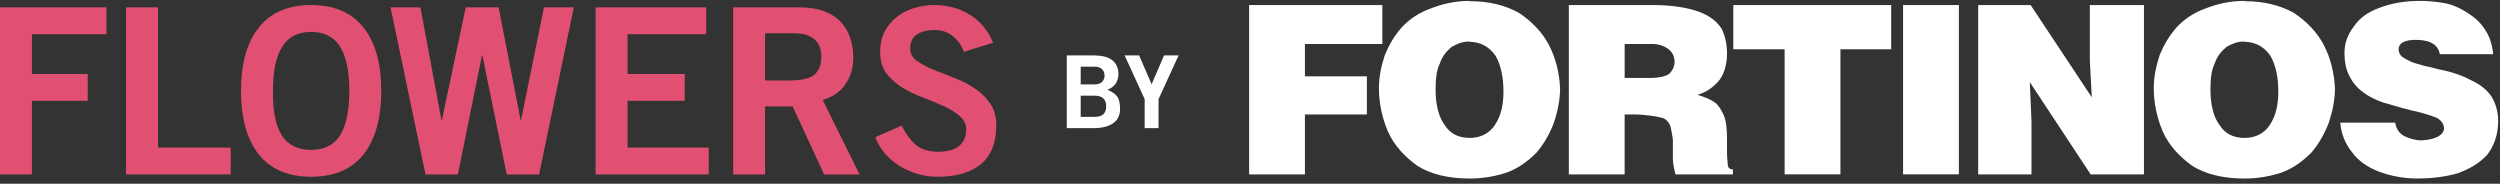
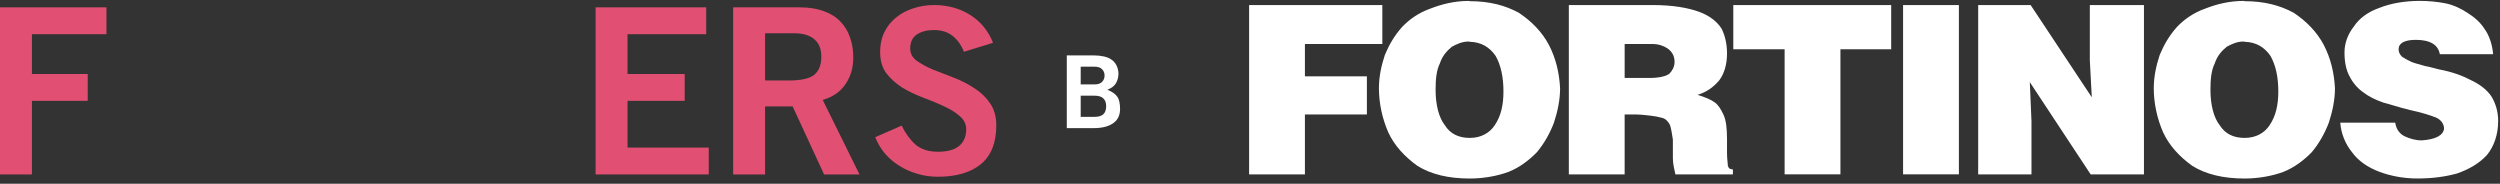
<svg xmlns="http://www.w3.org/2000/svg" width="449" height="33" viewBox="0 0 449 33" fill="none">
  <rect x="0" y="0" width="449" height="33" fill="#333333" stroke="none" />
  <path d="M234.363 7.902H248.266V0.908H224.34V31.317H234.363V20.552H245.493V13.706H234.363V7.902ZM272.792 2.298C270.325 0.959 267.504 0.214 263.977 0.214C263.927 0.214 263.876 0.165 263.826 0.165C261.208 0.165 258.891 0.76 256.876 1.554C254.759 2.298 253.047 3.537 251.788 4.876C250.427 6.413 249.471 8.052 248.715 9.887C248.11 11.723 247.656 13.706 247.656 15.839C247.656 18.569 248.261 21.295 249.318 23.728C250.425 26.158 252.29 28.143 254.555 29.779C257.024 31.317 260.147 32.062 263.975 32.062C266.443 32.062 268.912 31.614 270.926 30.871C272.941 30.077 274.653 28.738 276.014 27.351C277.271 25.862 278.329 24.027 279.086 22.043C279.741 20.058 280.193 17.925 280.193 15.841C280.043 13.064 279.438 10.484 278.178 8.053C276.97 5.771 275.105 3.837 272.788 2.299L272.792 2.298ZM268.46 22.486C267.552 23.876 265.99 24.769 263.977 24.769C261.964 24.769 260.452 24.023 259.494 22.486C258.437 21.147 257.832 18.865 257.832 16.137C257.832 14.302 257.982 12.615 258.587 11.424C259.04 10.034 259.847 9.141 260.754 8.398C261.66 7.902 262.618 7.456 263.826 7.456C263.876 7.456 263.927 7.505 263.977 7.505C266.042 7.555 267.554 8.497 268.611 10.034C269.567 11.722 270.021 13.856 270.021 16.434C270.021 18.865 269.569 20.85 268.46 22.486ZM310.323 29.777C310.323 29.33 310.172 28.587 310.172 27.495V25.065C310.172 23.13 310.021 21.593 309.517 20.55C309.065 19.608 308.611 18.863 308.008 18.417C307.351 17.921 306.294 17.476 304.883 17.028C306.443 16.581 307.704 15.689 308.761 14.448C309.668 13.257 310.172 11.572 310.172 9.587C310.172 7.898 309.819 6.411 309.214 5.172C308.458 3.981 307.198 2.889 305.235 2.146C303.221 1.403 300.45 0.906 296.723 0.906H281.762V31.317H291.785V20.552H293.347C294.455 20.552 295.463 20.651 296.268 20.75C297.175 20.85 297.931 21 298.435 21.147C299.19 21.295 299.643 21.891 299.944 22.486C300.145 23.132 300.297 24.025 300.448 25.066V28.439C300.448 29.482 300.75 30.571 300.9 31.317H311.227V30.424C310.775 30.424 310.471 30.276 310.321 29.777H310.323ZM299.795 13.259C299.19 13.706 297.931 14.002 296.27 14.002H291.787V7.902H296.725C297.832 7.902 298.738 8.2 299.494 8.698C300.301 9.291 300.753 10.034 300.753 11.128C300.753 12.019 300.301 12.764 299.797 13.261L299.795 13.259ZM311.3 8.844H320.518V31.315H330.541V8.845H339.658V0.908H311.3V8.845V8.844ZM341.793 31.315H351.817V0.908H341.793V31.317V31.315ZM375.333 10.826L375.686 17.474L364.703 0.908H355.282V31.317H364.853V21.743L364.552 14.747L375.482 31.317H385.053V0.908H375.333V10.828V10.826ZM411.957 2.298C409.487 0.959 406.666 0.214 403.141 0.214C403.092 0.214 403.04 0.165 402.989 0.165C400.37 0.165 398.053 0.76 396.038 1.554C393.921 2.298 392.21 3.537 390.95 4.876C389.591 6.413 388.633 8.052 387.877 9.887C387.272 11.723 386.818 13.706 386.818 15.839C386.818 18.569 387.423 21.295 388.48 23.728C389.589 26.158 391.454 28.143 393.719 29.779C396.187 31.317 399.311 32.062 403.139 32.062C405.607 32.062 408.075 31.614 410.09 30.871C412.104 30.077 413.817 28.738 415.178 27.351C416.438 25.862 417.495 24.027 418.253 22.043C418.905 20.058 419.36 17.925 419.36 15.841C419.209 13.064 418.602 10.484 417.342 8.053C416.134 5.771 414.272 3.837 411.955 2.299L411.957 2.298ZM407.622 22.486C406.718 23.876 405.155 24.769 403.141 24.769C401.128 24.769 399.614 24.023 398.658 22.486C397.599 21.147 396.996 18.865 396.996 16.137C396.996 14.302 397.147 12.615 397.752 11.424C398.206 10.034 399.01 9.141 399.918 8.398C400.824 7.902 401.781 7.456 402.989 7.456C403.04 7.456 403.09 7.505 403.141 7.505C405.206 7.555 406.718 8.497 407.773 10.034C408.731 11.722 409.184 13.856 409.184 16.434C409.184 18.865 408.731 20.85 407.622 22.486ZM443.889 14.45C442.529 13.704 440.513 12.912 438.046 12.465C437.389 12.317 436.484 12.017 435.578 11.87C434.622 11.574 433.864 11.424 433.108 11.126C432.454 10.828 431.849 10.482 431.396 10.184C430.942 9.737 430.791 9.291 430.791 8.844C430.791 7.752 431.849 7.157 433.864 7.157C436.484 7.157 437.893 8.05 438.196 9.735H447.767C447.617 8.048 447.111 6.411 446.206 5.172C445.45 3.981 444.342 3.037 443.134 2.294C442.025 1.55 440.664 0.904 439.255 0.607C437.744 0.311 436.183 0.161 434.622 0.161C431.851 0.161 429.383 0.607 427.368 1.401C425.251 2.144 423.69 3.335 422.783 4.724C421.673 6.114 421.07 7.75 421.07 9.437C421.07 11.124 421.371 12.613 421.978 13.703C422.583 14.893 423.386 15.835 424.444 16.581C425.4 17.324 426.612 17.919 428.02 18.416C429.228 18.713 430.942 19.309 432.803 19.754C434.921 20.2 436.482 20.698 437.591 21.144C438.498 21.589 438.95 22.333 438.95 23.127C438.799 24.316 437.389 25.061 434.921 25.211C433.862 25.211 432.803 24.913 431.847 24.465C430.94 24.02 430.335 23.127 430.186 22.037H420.314C420.465 24.022 421.22 25.857 422.43 27.345C423.537 28.883 425.249 30.073 427.366 30.865C429.381 31.611 431.696 32.056 434.166 32.056C436.786 32.056 439.101 31.757 441.267 31.163C443.433 30.42 445.298 29.326 446.657 27.84C447.916 26.302 448.672 24.169 448.672 21.737C448.672 20.05 448.218 18.564 447.462 17.322C446.657 16.131 445.449 15.189 443.887 14.446L443.889 14.45Z" fill="white" />
  <path d="M0 31.328V1.321H19.118V6.142H5.735V13.29H15.752V18.111H5.735V31.328H0Z" fill="#E15072" />
-   <path d="M22.642 31.328V1.321H28.377V26.507H41.427V31.328H22.642Z" fill="#E15072" />
-   <path d="M62.739 16.324C62.739 12.778 62.184 10.132 61.076 8.386C59.968 6.613 58.236 5.726 55.881 5.726C53.526 5.726 51.794 6.613 50.686 8.386C49.578 10.132 49.024 12.778 49.024 16.324C48.968 19.871 49.495 22.531 50.603 24.304C51.739 26.049 53.498 26.922 55.881 26.922C58.236 26.922 59.968 26.049 61.076 24.304C62.184 22.531 62.739 19.871 62.739 16.324ZM68.474 16.324C68.474 21.256 67.407 25.066 65.274 27.753C63.14 30.413 60.01 31.743 55.881 31.743C51.753 31.743 48.622 30.413 46.488 27.753C44.355 25.066 43.288 21.256 43.288 16.324C43.288 11.392 44.355 7.597 46.488 4.937C48.622 2.249 51.753 0.905 55.881 0.905C60.01 0.905 63.14 2.249 65.274 4.937C67.407 7.597 68.474 11.392 68.474 16.324Z" fill="#E15072" />
-   <path d="M70.141 1.321H75.502L79.284 21.561H79.368L83.648 1.321H89.55L93.498 21.561H93.581L97.696 1.321H103.057L96.823 31.328H91.004L86.641 9.966H86.558L82.235 31.328H76.417L70.141 1.321Z" fill="#E15072" />
  <path d="M106.969 31.328V1.321H126.835V6.142H112.704V13.29H122.97V18.111H112.704V26.507H127.292V31.328H106.969Z" fill="#E15072" />
  <path d="M137.41 14.454H141.649C143.894 14.454 145.431 14.108 146.263 13.415C147.094 12.695 147.509 11.628 147.509 10.215C147.509 8.802 147.094 7.749 146.263 7.056C145.431 6.336 144.226 5.976 142.647 5.976H137.41V14.454ZM131.675 31.328V1.321H143.644C145.334 1.321 146.789 1.556 148.008 2.027C149.227 2.471 150.211 3.094 150.959 3.898C151.735 4.701 152.303 5.643 152.663 6.724C153.051 7.804 153.245 8.968 153.245 10.215C153.272 12.071 152.815 13.692 151.873 15.078C150.959 16.463 149.587 17.419 147.759 17.945L154.367 31.328H148.008L142.356 19.109H137.41V31.328H131.675Z" fill="#E15072" />
  <path d="M173.115 9.301C172.672 8.137 172.007 7.195 171.12 6.474C170.234 5.754 169.112 5.394 167.754 5.394C166.507 5.394 165.482 5.657 164.679 6.183C163.875 6.71 163.473 7.555 163.473 8.719C163.473 9.578 163.847 10.298 164.595 10.88C165.371 11.434 166.327 11.96 167.463 12.459C168.627 12.93 169.874 13.415 171.204 13.914C172.533 14.412 173.766 15.036 174.902 15.784C176.066 16.504 177.022 17.405 177.77 18.485C178.546 19.566 178.934 20.91 178.934 22.517C178.934 25.62 178.02 27.934 176.191 29.457C174.362 30.981 171.772 31.743 168.419 31.743C167.2 31.743 166.008 31.577 164.845 31.245C163.681 30.912 162.6 30.441 161.603 29.831C160.606 29.222 159.719 28.474 158.943 27.587C158.195 26.701 157.613 25.717 157.198 24.637L161.935 22.558C162.628 23.971 163.459 25.108 164.429 25.966C165.427 26.825 166.77 27.255 168.461 27.255C169.181 27.255 169.846 27.186 170.455 27.047C171.065 26.908 171.591 26.687 172.035 26.382C172.506 26.049 172.866 25.634 173.115 25.135C173.392 24.609 173.531 23.985 173.531 23.265C173.531 22.295 173.143 21.492 172.367 20.854C171.619 20.189 170.663 19.594 169.5 19.067C168.364 18.541 167.131 18.028 165.801 17.53C164.471 17.031 163.224 16.435 162.06 15.742C160.924 15.022 159.968 14.163 159.192 13.166C158.444 12.14 158.07 10.852 158.07 9.301C158.07 7.971 158.334 6.779 158.86 5.726C159.386 4.673 160.093 3.801 160.98 3.108C161.866 2.388 162.891 1.847 164.055 1.487C165.219 1.099 166.452 0.905 167.754 0.905C170.165 0.905 172.312 1.487 174.196 2.651C176.08 3.815 177.465 5.491 178.352 7.68L173.115 9.301Z" fill="#E15072" />
  <path d="M194.093 15.16H196.59C197.193 15.16 197.639 15.009 197.928 14.708C198.23 14.406 198.38 14.027 198.38 13.568C198.38 13.11 198.23 12.73 197.928 12.428C197.639 12.127 197.193 11.976 196.59 11.976H194.093V15.16ZM194.093 20.985H196.59C197.313 20.985 197.838 20.828 198.163 20.515C198.501 20.189 198.67 19.713 198.67 19.086C198.67 18.459 198.501 17.988 198.163 17.675C197.838 17.349 197.313 17.186 196.59 17.186H194.093V20.985ZM191.597 9.95H196.445C197.096 9.95 197.687 10.011 198.218 10.131C198.748 10.24 199.2 10.421 199.574 10.674C199.96 10.927 200.262 11.259 200.479 11.669C200.708 12.079 200.841 12.573 200.877 13.152C200.877 13.839 200.726 14.437 200.425 14.943C200.123 15.45 199.611 15.841 198.887 16.119C199.309 16.288 199.665 16.475 199.954 16.68C200.244 16.873 200.479 17.102 200.66 17.367C200.841 17.62 200.967 17.928 201.04 18.29C201.124 18.651 201.166 19.08 201.166 19.574C201.166 20.081 201.076 20.545 200.895 20.967C200.714 21.389 200.425 21.751 200.027 22.052C199.641 22.354 199.146 22.589 198.543 22.758C197.952 22.927 197.241 23.011 196.409 23.011H191.597V9.95Z" fill="white" />
-   <path d="M206.828 15.124L209.071 9.95H211.676L208.076 17.801V23.011H205.58V17.801L201.98 9.95H204.585L206.828 15.124Z" fill="white" />
</svg>